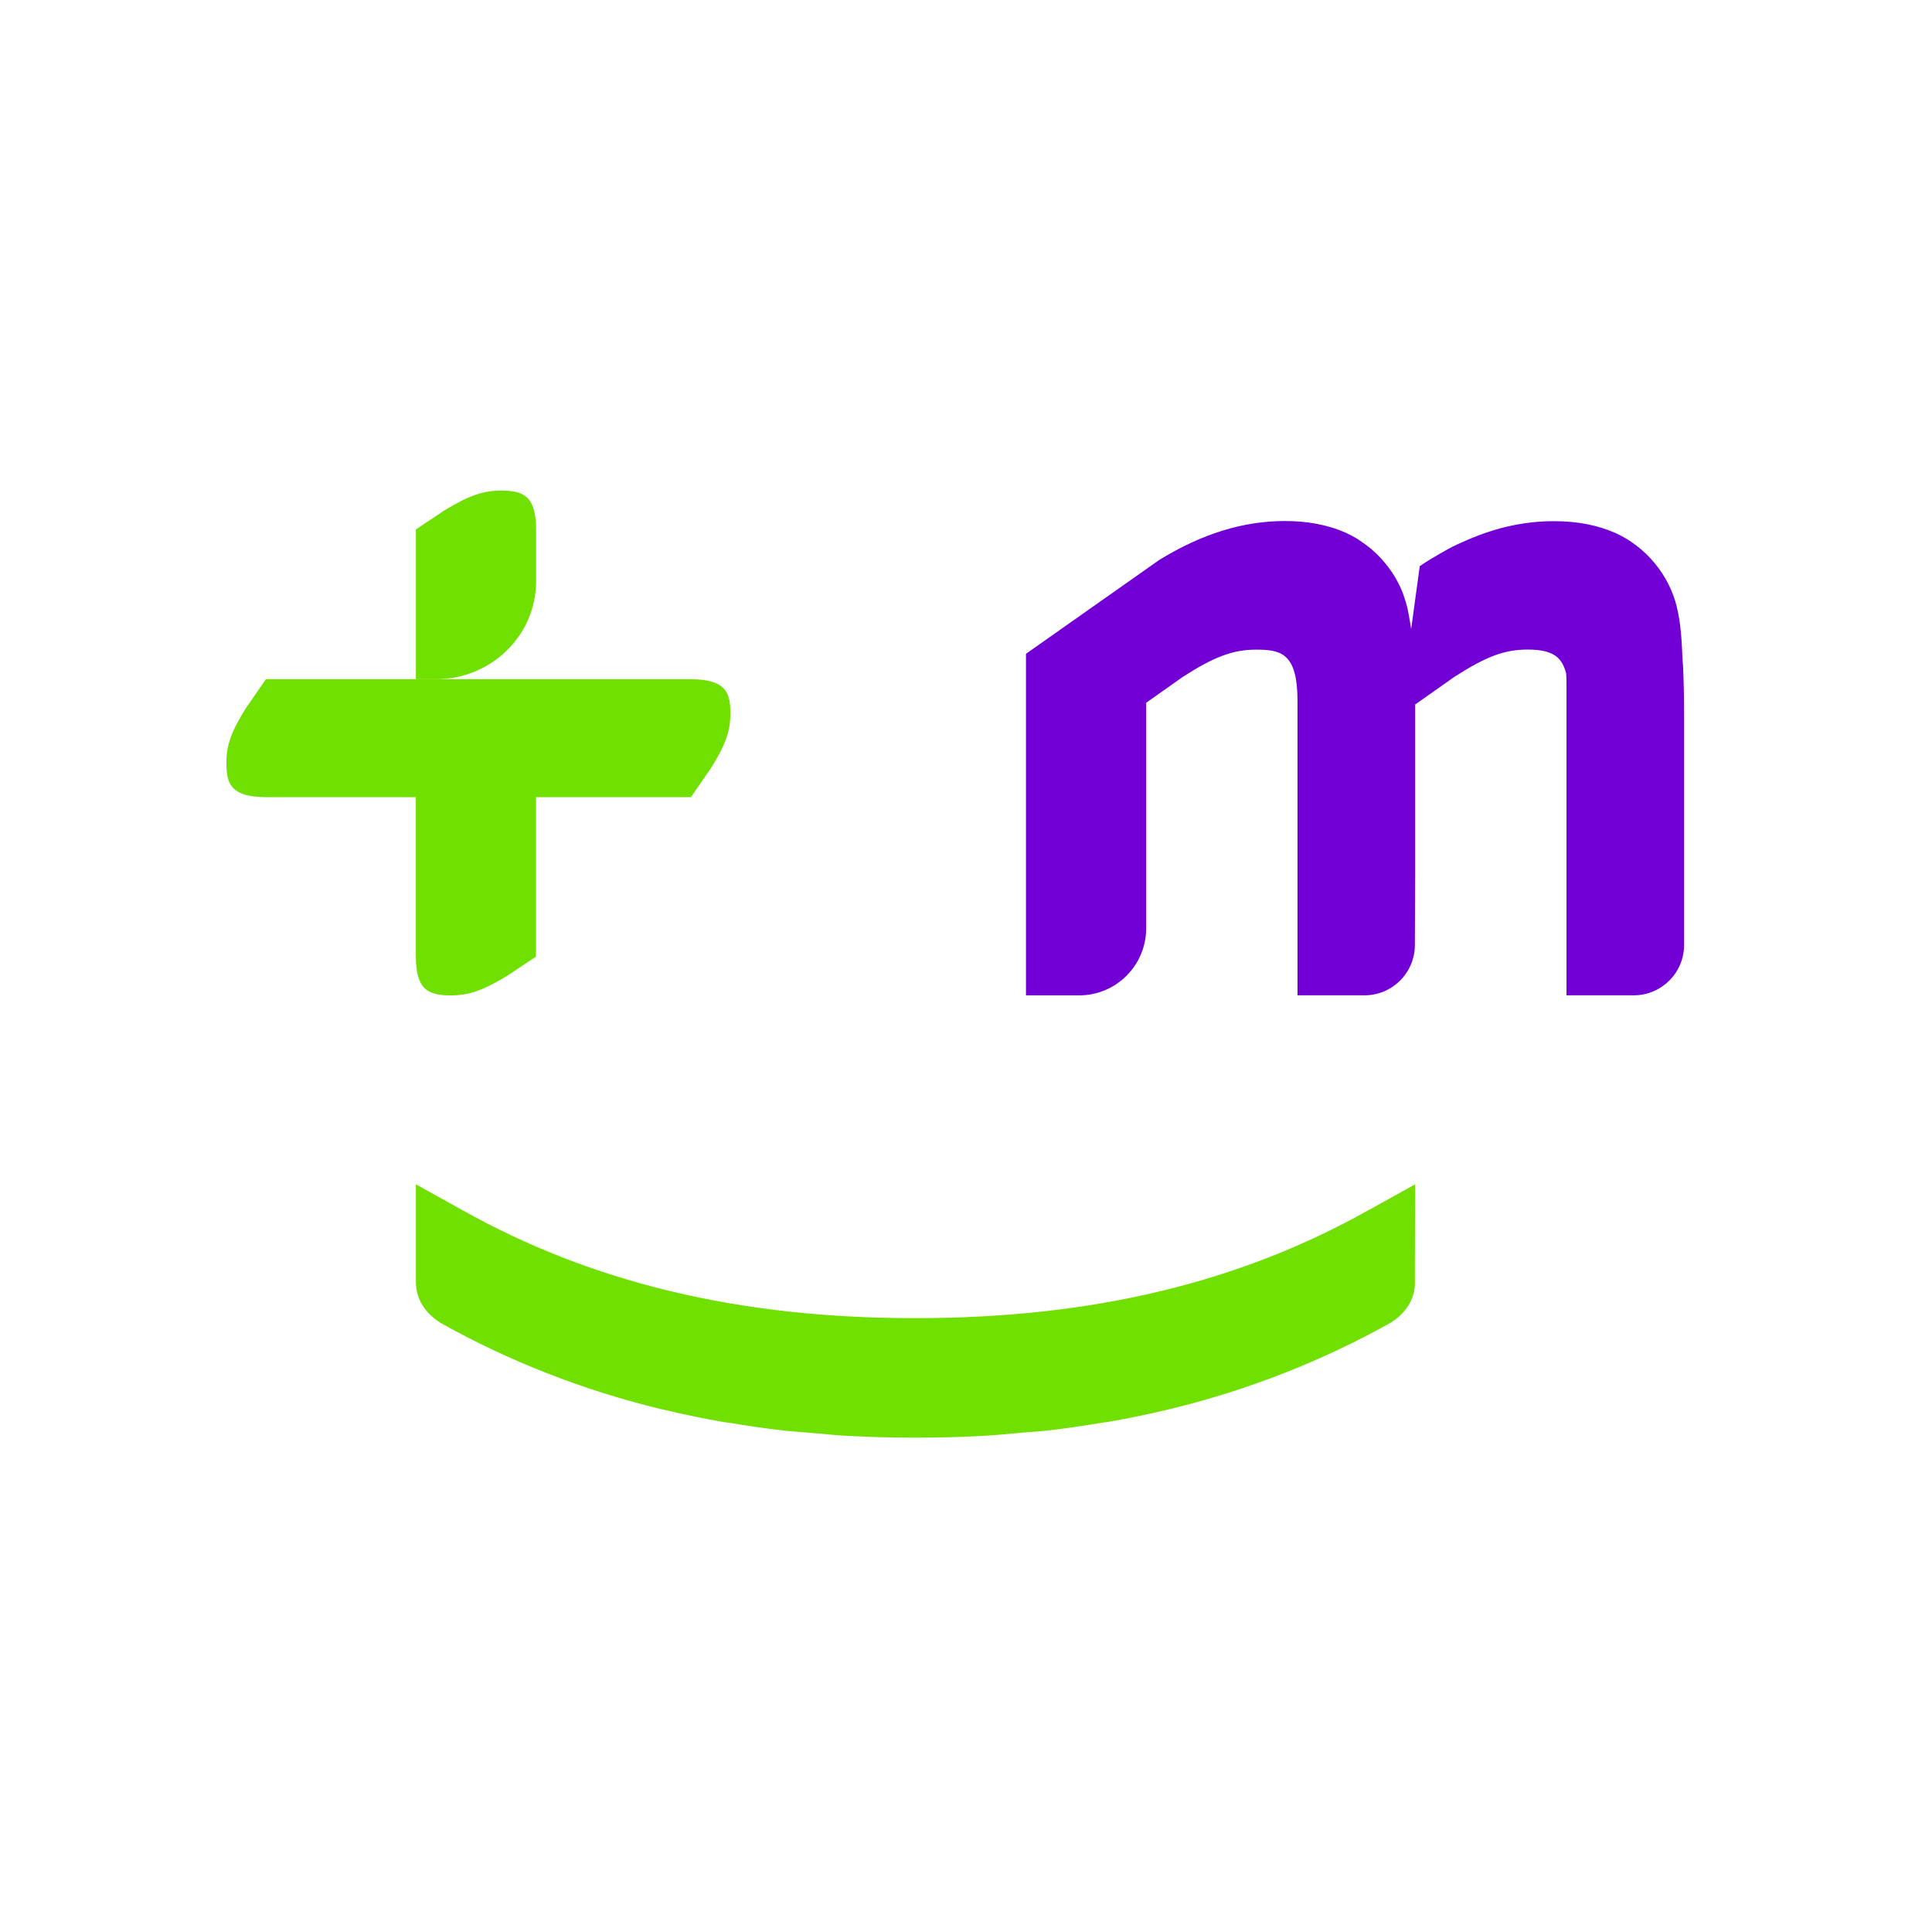
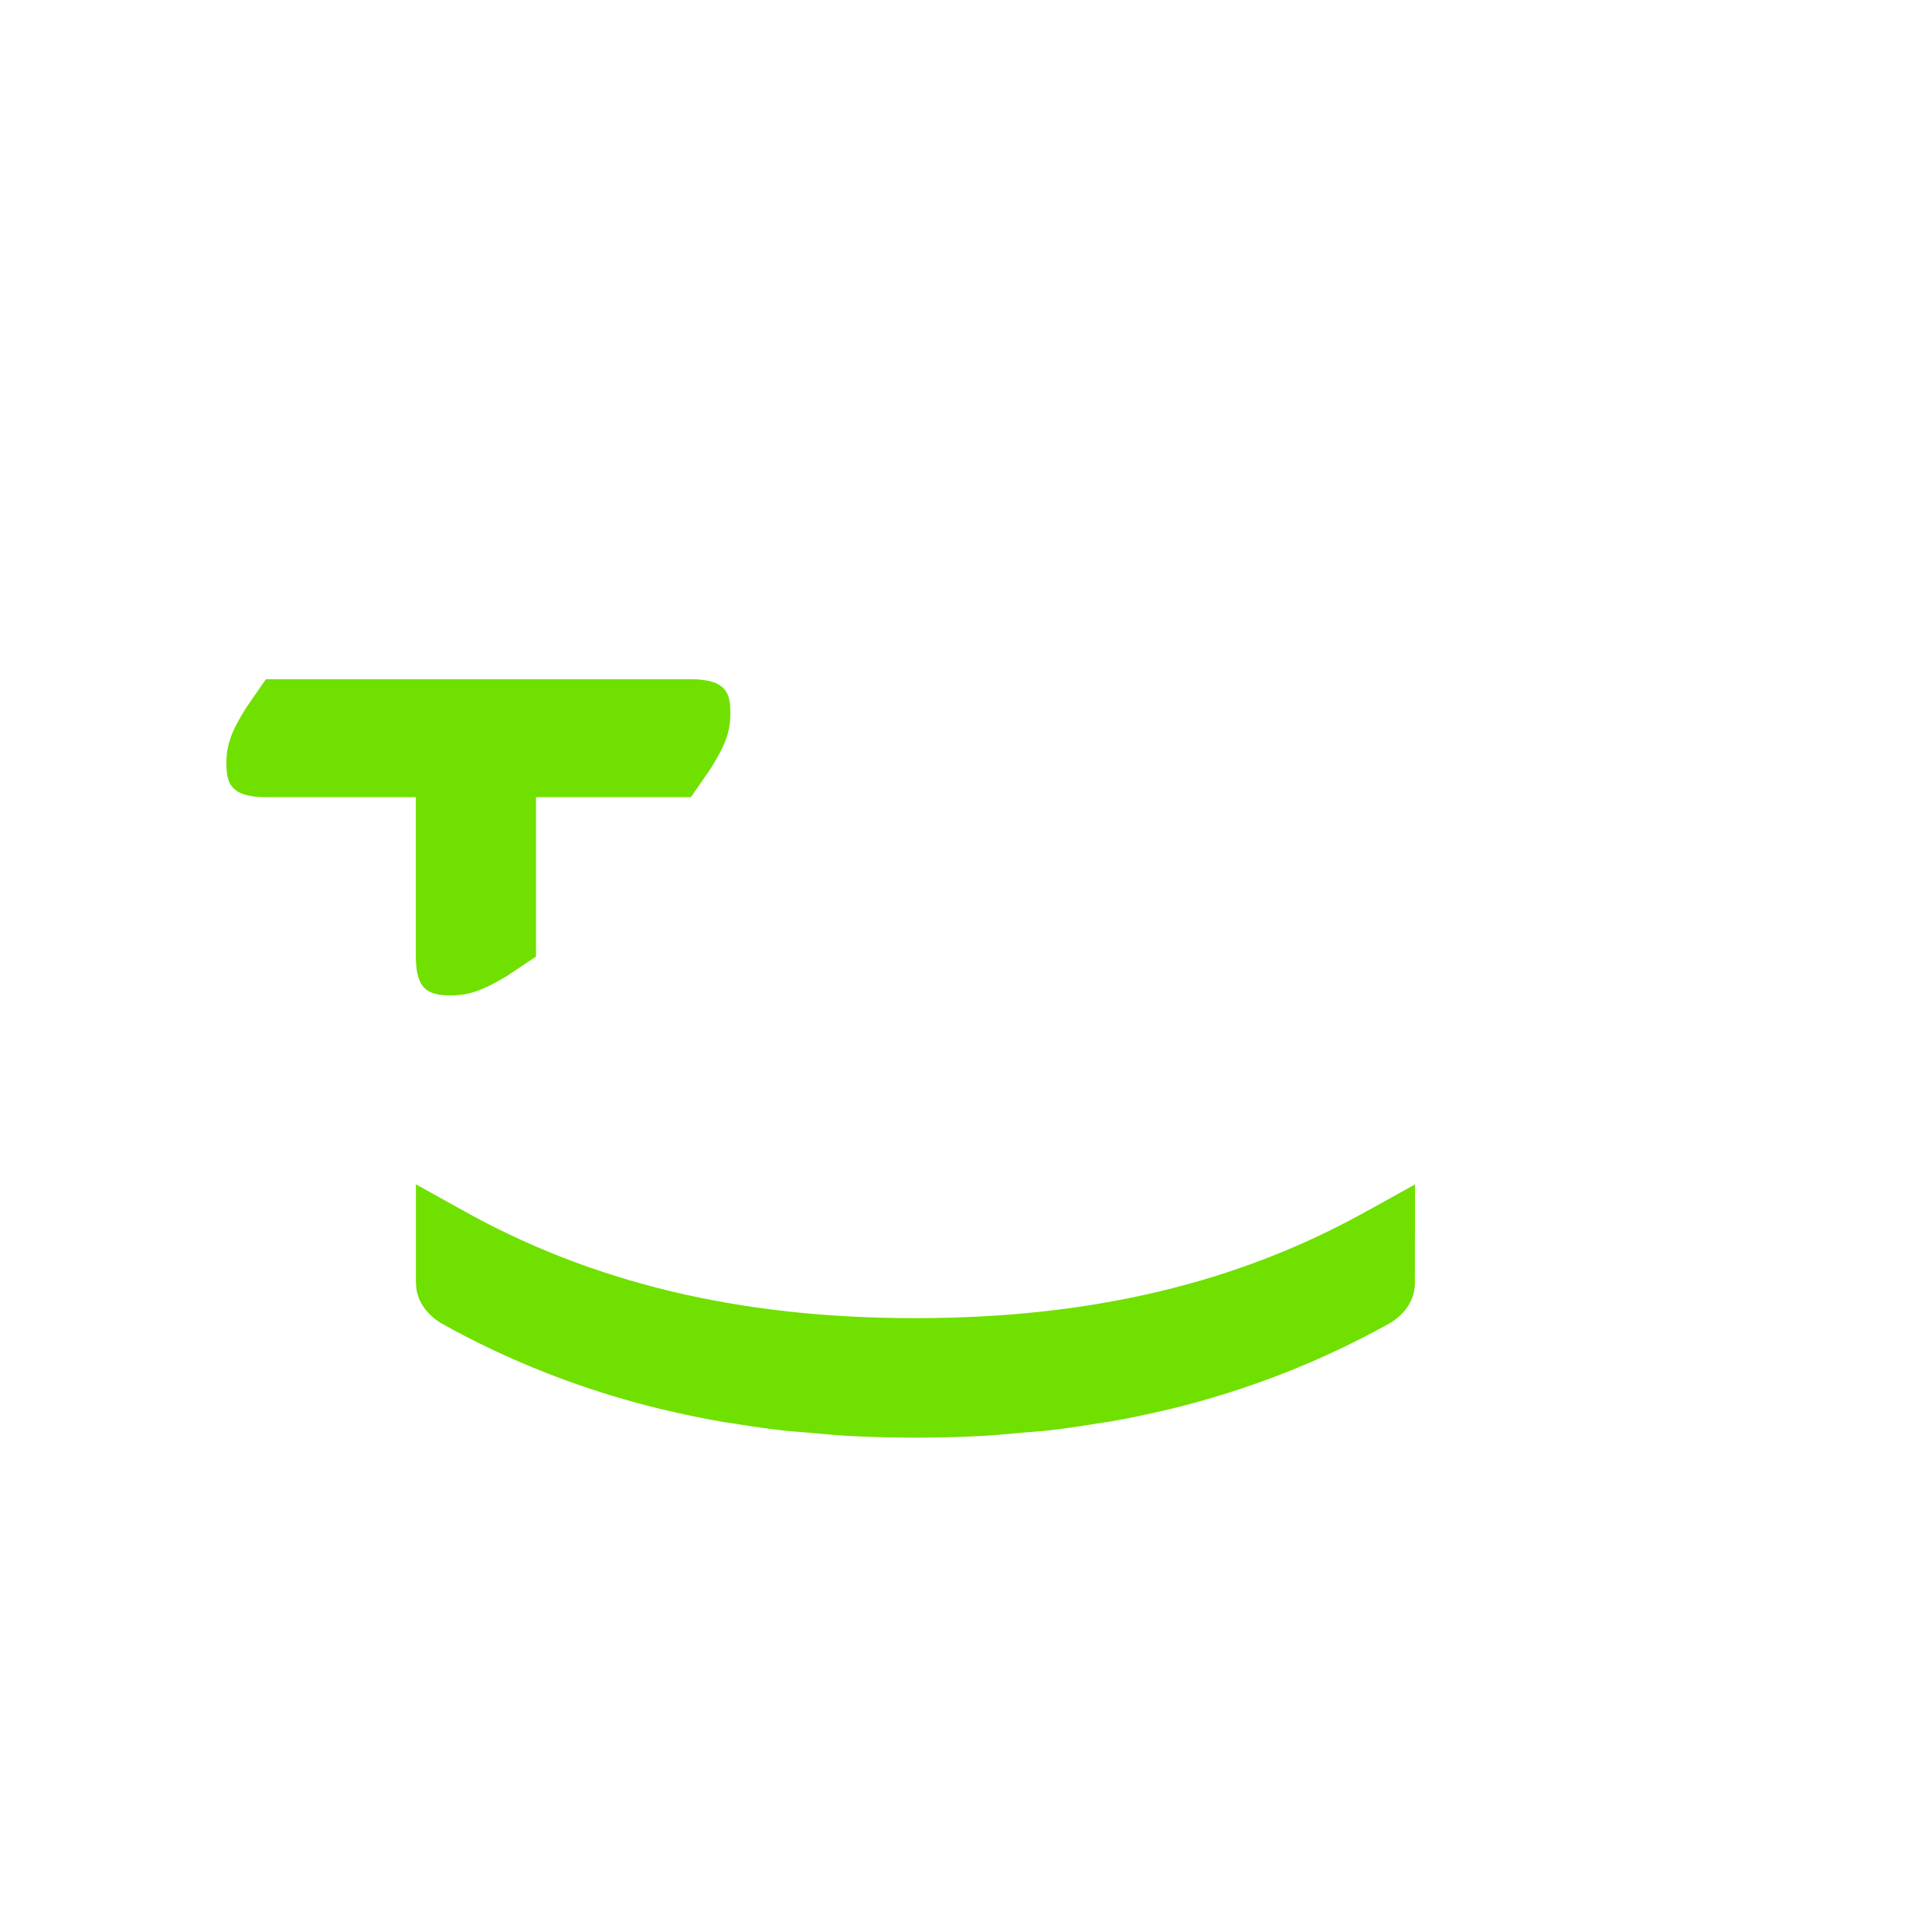
<svg xmlns="http://www.w3.org/2000/svg" width="512" height="512" viewBox="0 0 512 512" fill="none">
  <path d="M362.628 320.721C328.379 339.974 289.22 349.316 242.854 349.316H242.147C195.957 349.316 156.798 339.935 122.431 320.642L110.216 313.857V340.132C110.216 340.132 110.256 340.309 110.256 340.407C110.373 344.34 112.691 348.018 116.776 350.594C134.882 360.742 154.54 368.432 175.239 373.447C175.416 373.486 175.573 373.525 175.828 373.565C180.993 374.804 186.138 375.866 191.146 376.751C191.676 376.849 192.226 376.928 192.776 376.987C193.129 377.026 193.463 377.085 193.817 377.144C197.823 377.793 202.615 378.54 207.662 379.111C208.997 379.268 210.372 379.366 211.747 379.465C212.552 379.524 213.357 379.583 214.142 379.661L216.342 379.858C219.091 380.114 221.919 380.369 224.806 380.527C230.658 380.841 236.648 380.999 242.618 380.999C248.588 380.999 254.578 380.841 260.43 380.527C263.317 380.369 266.145 380.114 268.894 379.858L271.054 379.661C271.859 379.583 272.665 379.524 273.47 379.465C274.844 379.366 276.2 379.268 277.555 379.111C282.661 378.54 287.629 377.754 291.38 377.144C291.733 377.085 292.067 377.046 292.44 376.987C292.99 376.908 293.521 376.849 294.051 376.751C299.019 375.885 304.223 374.804 309.428 373.565L309.958 373.447C330.657 368.432 350.354 360.723 368.676 350.457C372.604 347.959 374.902 344.242 374.961 340.23L375 313.877L362.628 320.741V320.721Z" fill="#70E000" />
-   <path d="M132.781 130.02C128.009 130.02 124.239 131.337 117.797 135.251L110.217 140.305V179.992H115.558C130.189 179.992 142.07 168.389 142.07 154.032V140.502C142.07 131.632 138.948 130 132.781 130V130.02Z" fill="#70E000" />
  <path d="M182.897 179.994H70.467L65.224 187.585C61.316 193.78 60 197.458 60 202.139C60 207.311 60.785 211.264 70.683 211.264H110.196V253.291C110.196 262.161 113.318 263.793 119.485 263.793C124.257 263.793 128.027 262.475 134.469 258.562L142.049 253.507V211.264H183.093L188.337 203.673C192.245 197.478 193.56 193.8 193.56 189.119C193.56 183.947 192.775 179.994 182.877 179.994H182.897Z" fill="#70E000" />
-   <path d="M445.949 175.818L445.871 174.284C445.674 169.898 445.458 165.375 444.398 160.931C442.375 152.376 436.11 144.824 428.039 141.225C423.404 139.16 417.945 138.117 411.798 138.117C403.471 138.117 395.361 140.025 387.014 143.919L386.406 144.175C385.208 144.706 383.401 145.669 381.319 146.889C380.652 147.282 379.984 147.675 379.316 148.069C378.295 148.678 377.274 149.347 376.253 150.016L373.975 166.693C373.778 165.375 373.562 164.136 373.366 163.133C373.346 163.015 373.307 162.858 373.287 162.701C373.169 162.111 373.091 161.658 373.012 161.285C372.895 160.734 372.737 160.203 372.58 159.652L371.795 157.253C370.499 153.87 368.515 150.763 366.08 148.088C366.041 148.049 366.001 148.01 365.962 147.951C365.137 147.066 364.254 146.22 363.331 145.433C363.232 145.355 363.115 145.276 363.016 145.178C362.192 144.509 361.328 143.88 360.424 143.29C360.267 143.191 360.13 143.093 359.992 142.995C359.972 142.995 359.933 142.955 359.914 142.936C358.892 142.306 357.832 141.736 356.732 141.225C351.665 138.943 346.069 138.078 340.55 138.078C329.474 138.078 318.634 141.402 307.224 148.383L271.895 173.261V263.786H285.975C295.794 263.786 303.748 255.821 303.748 245.988V186.241L313.43 179.397C321.717 174.048 326.803 172.16 332.852 172.16C339.49 172.16 343.849 173.104 343.849 185.73V263.767H361.622C368.986 263.767 374.957 257.788 374.957 250.413L375.035 231.789V186.694L385.424 179.378C393.829 173.969 398.719 172.14 404.866 172.14C411.916 172.14 413.978 174.441 415.038 178.434C415.097 179.161 415.137 179.909 415.137 180.735V263.767H432.968C440.333 263.767 446.303 257.788 446.303 250.413V190.332C446.303 184.589 446.204 179.968 445.988 175.779L445.949 175.818Z" fill="#7200D6" />
</svg>